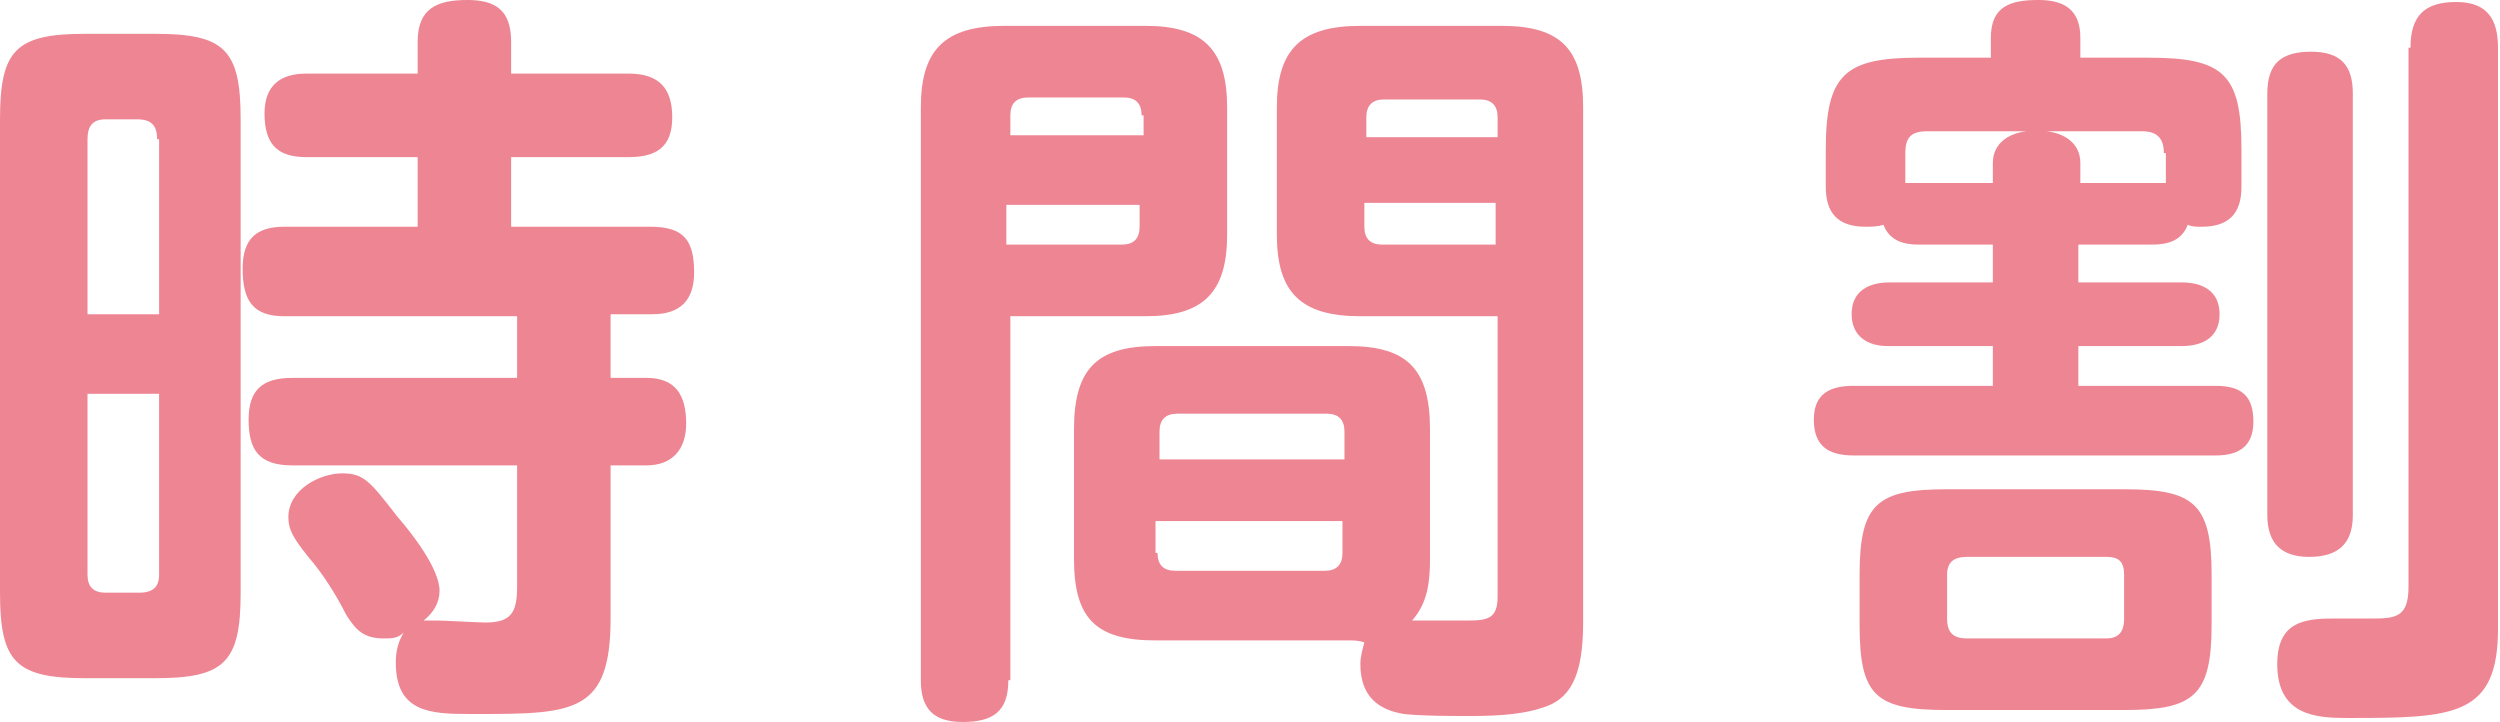
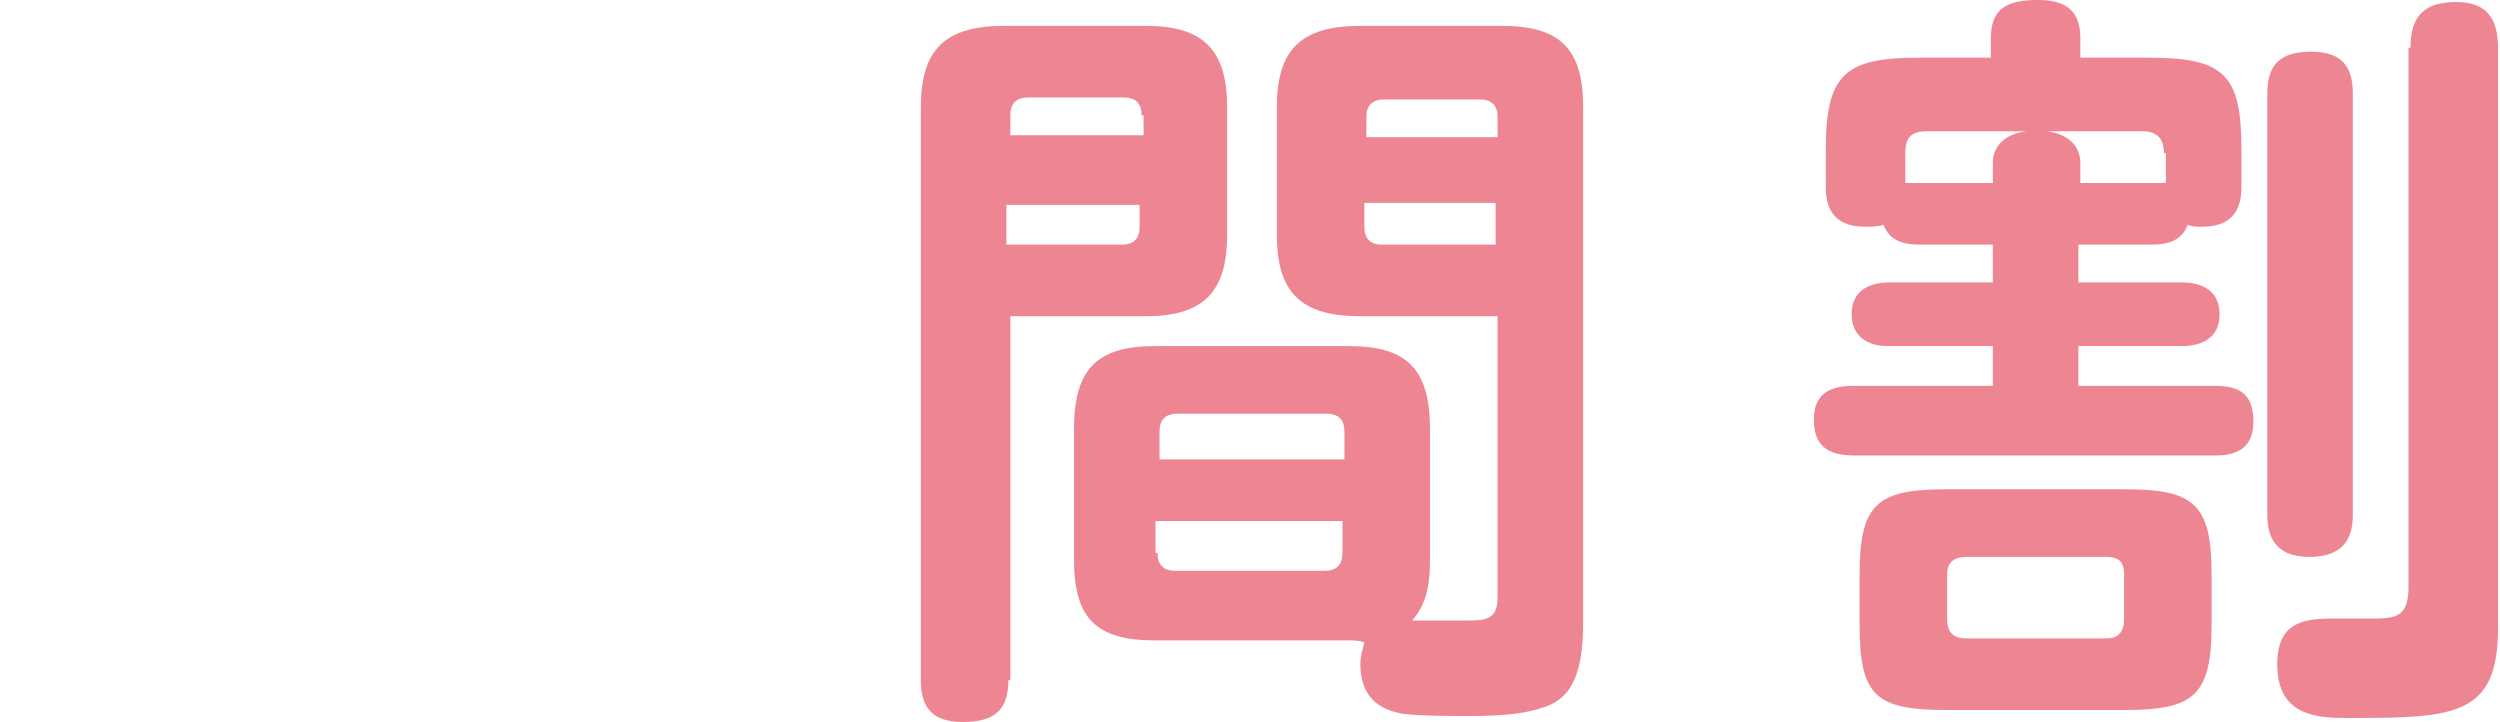
<svg xmlns="http://www.w3.org/2000/svg" version="1.1" id="レイヤー_1" x="0px" y="0px" width="125.7px" height="36.3px" viewBox="0 0 125.7 36.3" style="enable-background:new 0 0 125.7 36.3;" xml:space="preserve">
  <style type="text/css">
	.st0{fill:#EE8593;}
</style>
  <g>
    <g>
-       <path class="st0" d="M12.1,29.8c0,3.5-0.8,4.3-4.3,4.3H4.3c-3.5,0-4.3-0.8-4.3-4.3V6c0-3.5,0.8-4.3,4.3-4.3h3.5    c3.5,0,4.3,0.8,4.3,4.3V29.8z M7.9,7c0-0.7-0.3-1-1-1H5.3C4.7,6,4.4,6.3,4.4,7v8.8h3.6V7z M4.4,19.8v9.1c0,0.6,0.3,0.9,0.9,0.9H7    c0.7,0,1-0.3,1-0.9v-9.1H4.4z M19.3,32.1c-1,0-1.4-0.4-1.9-1.2c-0.5-1-1.2-2.1-1.9-2.9c-0.8-1-1-1.4-1-2c0-1.4,1.6-2.2,2.7-2.2    c1.1,0,1.4,0.4,2.8,2.2c0.7,0.8,2.1,2.6,2.1,3.7c0,0.6-0.3,1.1-0.8,1.5c0.2,0,0.5,0,0.7,0c0.3,0,2.1,0.1,2.4,0.1    c1.3,0,1.6-0.5,1.6-1.8v-6.1H14.7c-1.7,0-2.2-0.8-2.2-2.3c0-1.5,0.7-2.1,2.2-2.1H26v-3.1H14.3c-1.6,0-2.1-0.8-2.1-2.4    c0-1.5,0.7-2.1,2.1-2.1h6.7V7.9h-5.6c-1.5,0-2.1-0.7-2.1-2.2c0-1.4,0.8-2,2.1-2h5.6V2.1c0-1.7,1-2.1,2.5-2.1    c1.4,0,2.2,0.5,2.2,2.1v1.6h5.9c1.5,0,2.2,0.7,2.2,2.2c0,1.5-0.8,2-2.2,2h-5.9v3.5h7c1.7,0,2.2,0.7,2.2,2.3c0,1.4-0.7,2.1-2.1,2.1    h-2.1V19h1.8c1.5,0,2,0.9,2,2.3c0,1.3-0.7,2.1-2,2.1h-1.8v7.7c0,4.7-1.8,4.8-6.6,4.8h-0.5c-2,0-3.7-0.1-3.7-2.6    c0-0.5,0.1-1,0.4-1.5C20,32.1,19.7,32.1,19.3,32.1z" />
      <path class="st0" d="M50.7,34.2c0,1.6-0.8,2.1-2.3,2.1c-1.5,0-2.1-0.7-2.1-2.1V5.4c0-2.9,1.2-4.1,4.2-4.1h7.1    c2.9,0,4.1,1.2,4.1,4.1v6.4c0,2.9-1.2,4.1-4.1,4.1h-6.8V34.2z M57.4,5.8c0-0.6-0.3-0.9-0.9-0.9h-4.8c-0.6,0-0.9,0.3-0.9,0.9v1h6.7    V5.8z M50.7,12.3h5.7c0.6,0,0.9-0.3,0.9-0.9v-1.1h-6.7V12.3z M67.8,32.2h-9.7c-3,0-4.1-1.1-4.1-4.1v-6.5c0-3,1.1-4.2,4.1-4.2h9.7    c3,0,4.1,1.2,4.1,4.2v6.5c0,1.1-0.1,2.2-0.9,3.1c0.9,0,1.8,0,2.8,0c1,0,1.5-0.1,1.5-1.2V15.9h-6.9c-3,0-4.2-1.2-4.2-4.1V5.4    c0-2.9,1.2-4.1,4.2-4.1h7.1c3,0,4.1,1.2,4.1,4.1v25.9c0,2.8-0.7,3.9-2.1,4.3C76.6,35.9,75.4,36,74,36c-1.2,0-2.5,0-3.4-0.1    c-1.3-0.2-2.2-0.9-2.2-2.5c0-0.4,0.1-0.7,0.2-1.1C68.3,32.2,68.1,32.2,67.8,32.2z M67.6,23.1v-1.4c0-0.6-0.3-0.9-0.9-0.9h-7.5    c-0.6,0-0.9,0.3-0.9,0.9v1.4H67.6z M58.2,27.8c0,0.6,0.3,0.9,0.9,0.9h7.5c0.6,0,0.9-0.3,0.9-0.9v-1.6h-9.4V27.8z M75.3,6.9v-1    c0-0.6-0.3-0.9-0.9-0.9h-4.8c-0.6,0-0.9,0.3-0.9,0.9v1H75.3z M68.6,10.3v1.1c0,0.6,0.3,0.9,0.9,0.9h5.7v-2.1H68.6z" />
      <path class="st0" d="M108.2,12.3h-3.7v1.9h5.2c1,0,1.9,0.4,1.9,1.6c0,1.2-0.9,1.6-1.9,1.6h-5.2v2h6.9c1.3,0,1.9,0.5,1.9,1.8    c0,1.3-0.8,1.7-1.9,1.7H93.2c-1.3,0-2-0.5-2-1.8c0-1.3,0.8-1.7,2-1.7h7v-2h-5.3c-1,0-1.8-0.5-1.8-1.6c0-1.2,0.9-1.6,1.9-1.6h5.2    v-1.9h-3.7c-0.8,0-1.5-0.2-1.8-1c-0.3,0.1-0.6,0.1-0.9,0.1c-1.4,0-2-0.7-2-2V7.5c0-3.8,1-4.6,4.7-4.6h3.6v-1c0-1.6,1-1.9,2.4-1.9    c1.3,0,2.1,0.5,2.1,1.9v1h3.4c3.8,0,4.7,0.8,4.7,4.6v1.9c0,1.4-0.7,2-2,2c-0.3,0-0.5,0-0.7-0.1C109.7,12.1,109,12.3,108.2,12.3z     M111.2,31.4c0,3.6-0.9,4.3-4.4,4.3h-8.9c-3.6,0-4.4-0.7-4.4-4.3v-2.5c0-3.6,0.9-4.3,4.4-4.3h8.9c3.5,0,4.4,0.7,4.4,4.3V31.4z     M96.9,6.6c-0.8,0-1.1,0.3-1.1,1.1v1.5c0.2,0,0.4,0,0.7,0h3.7v-1c0-1,0.8-1.5,1.7-1.6H96.9z M98.9,28c-0.7,0-1,0.3-1,0.9v2.2    c0,0.7,0.3,1,1,1h7c0.6,0,0.9-0.3,0.9-1v-2.2c0-0.7-0.3-0.9-0.9-0.9H98.9z M108.8,7.7c0-0.8-0.4-1.1-1.1-1.1h-4.8    c0.9,0.1,1.7,0.6,1.7,1.6v1h3.7c0.2,0,0.4,0,0.6,0V7.7z M118.3,25.9c0,1.5-0.8,2.1-2.2,2.1c-1.4,0-2.1-0.7-2.1-2.1V4.7    c0-1.5,0.7-2.1,2.2-2.1c1.5,0,2.1,0.7,2.1,2.1V25.9z M121.2,2.4c0-1.6,0.7-2.3,2.3-2.3c1.5,0,2.1,0.8,2.1,2.3v29.2    c0,4.4-2.2,4.5-7.4,4.5H118c-1.5,0-3.5-0.1-3.5-2.7c0-2.1,1.3-2.3,2.8-2.3c0.6,0,1.2,0,1.8,0c1.3,0,2,0,2-1.6V2.4z" />
    </g>
  </g>
</svg>